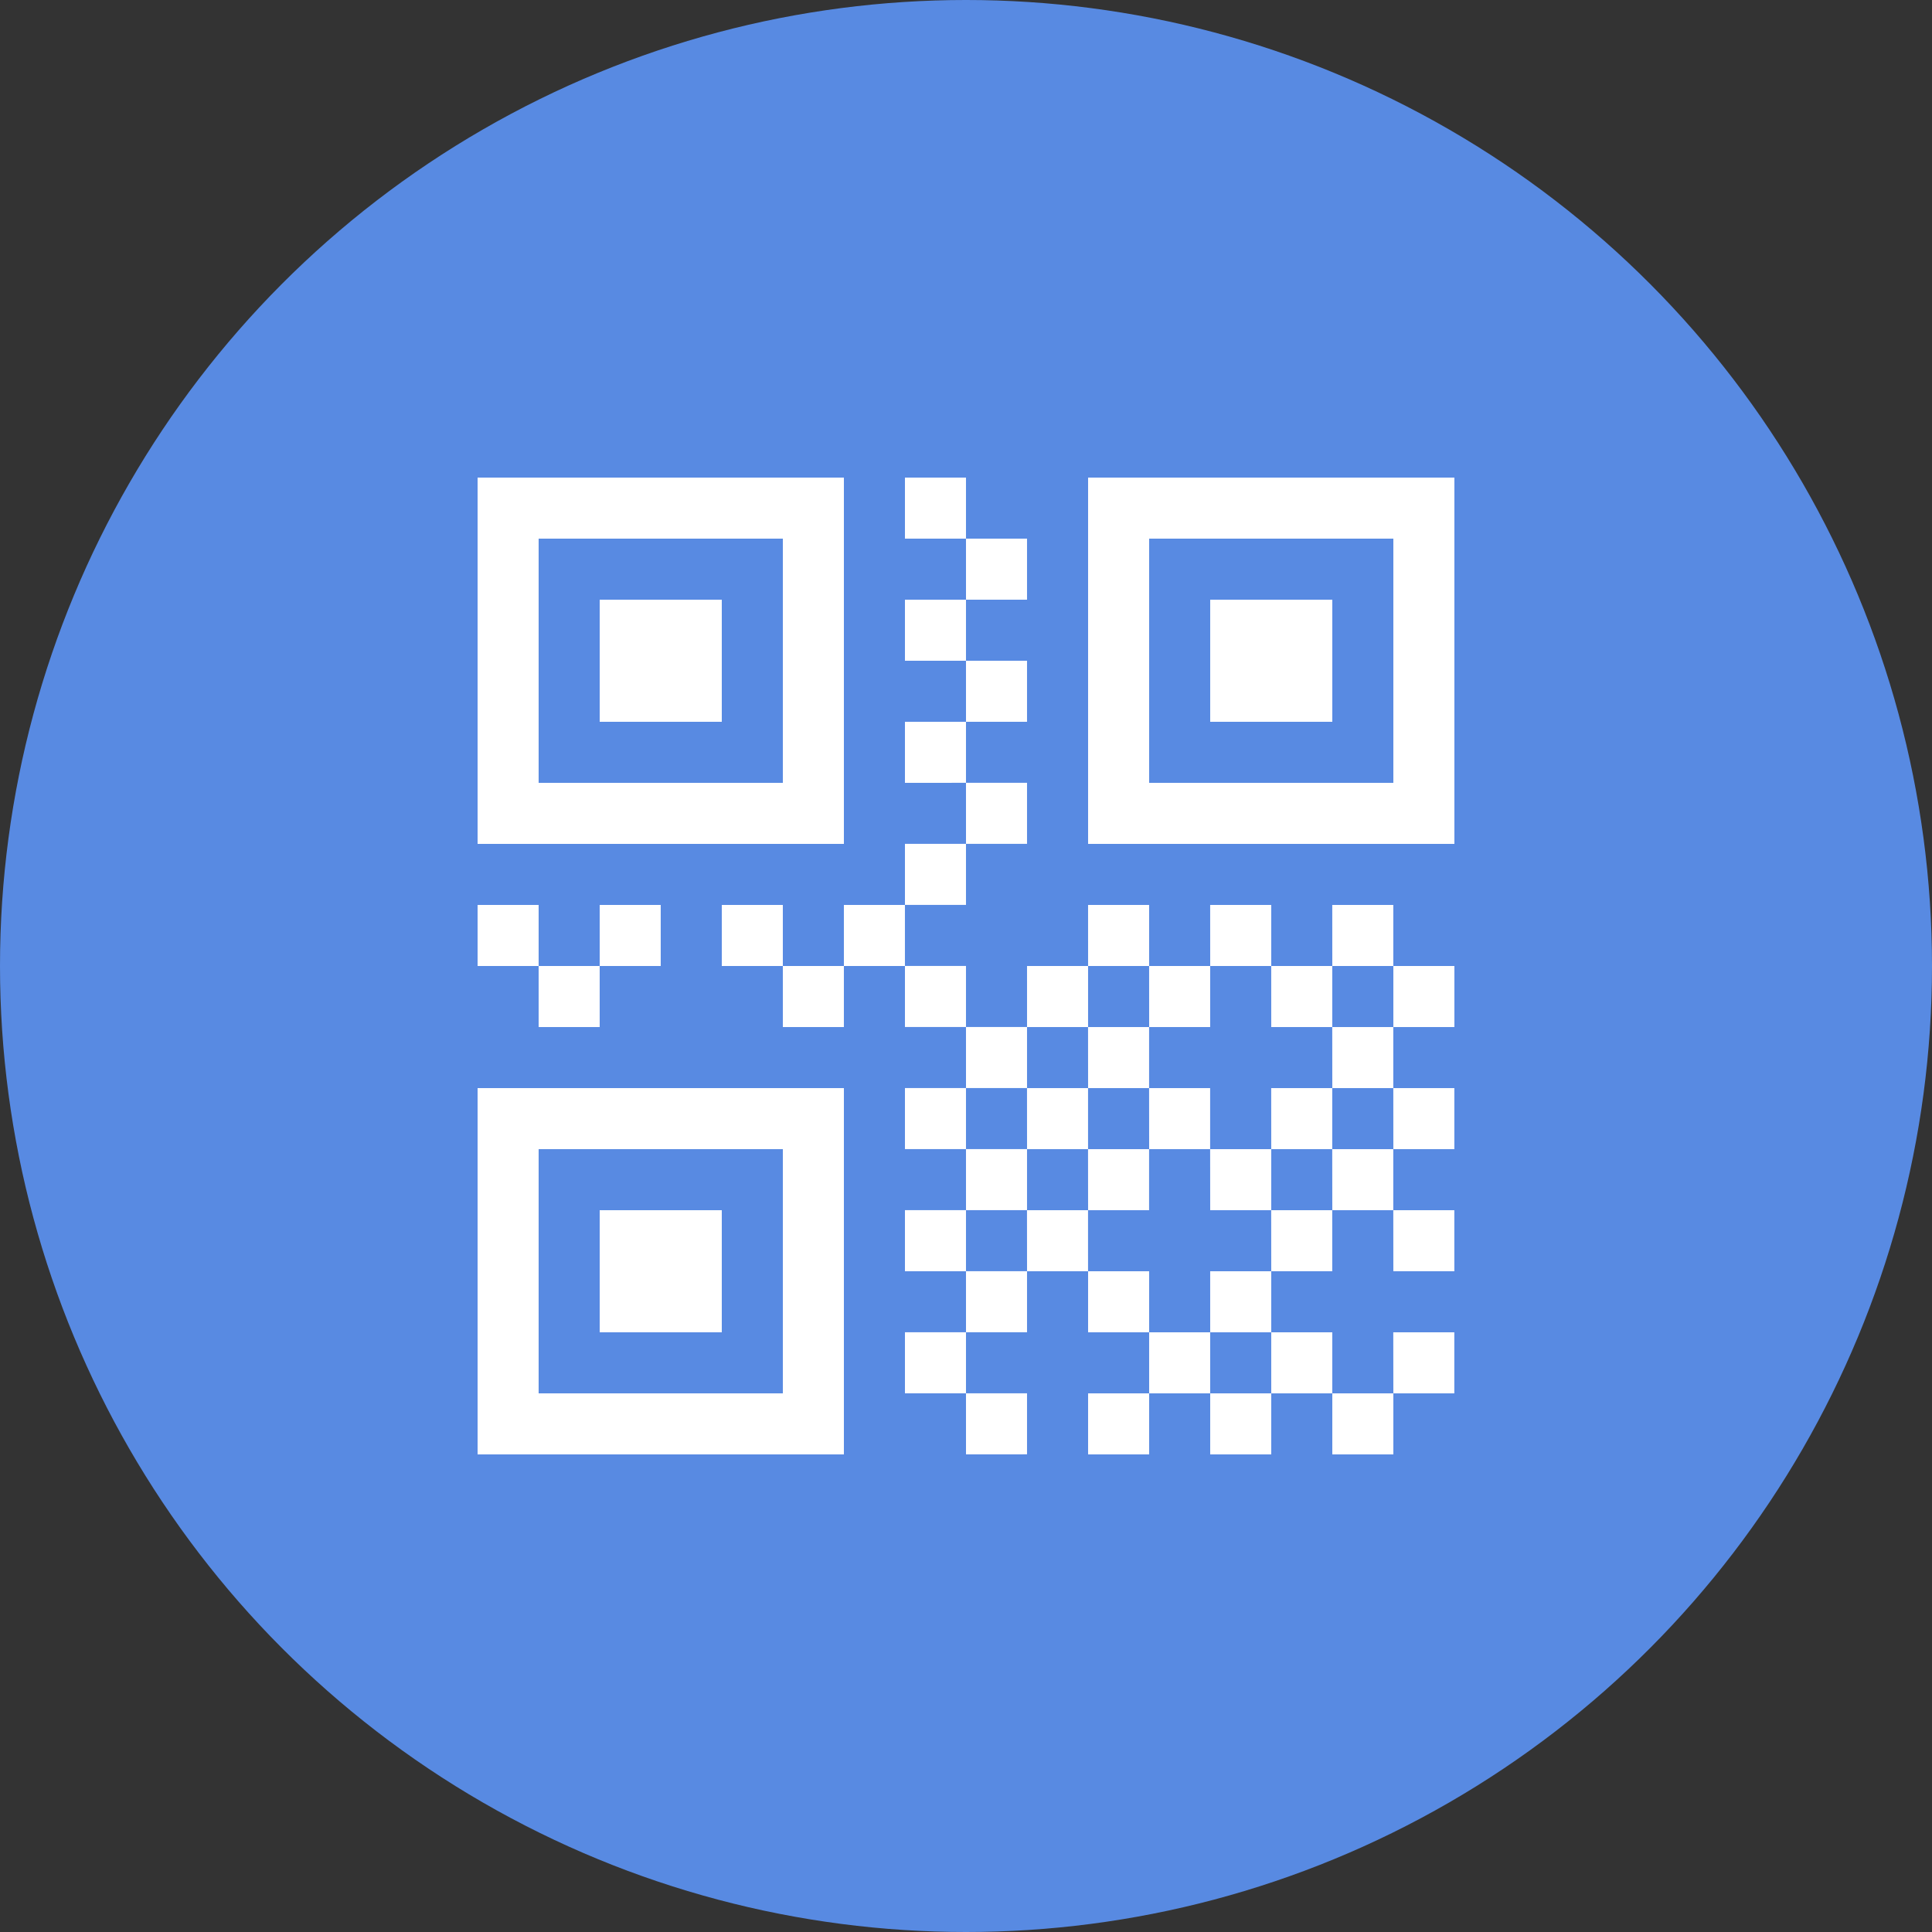
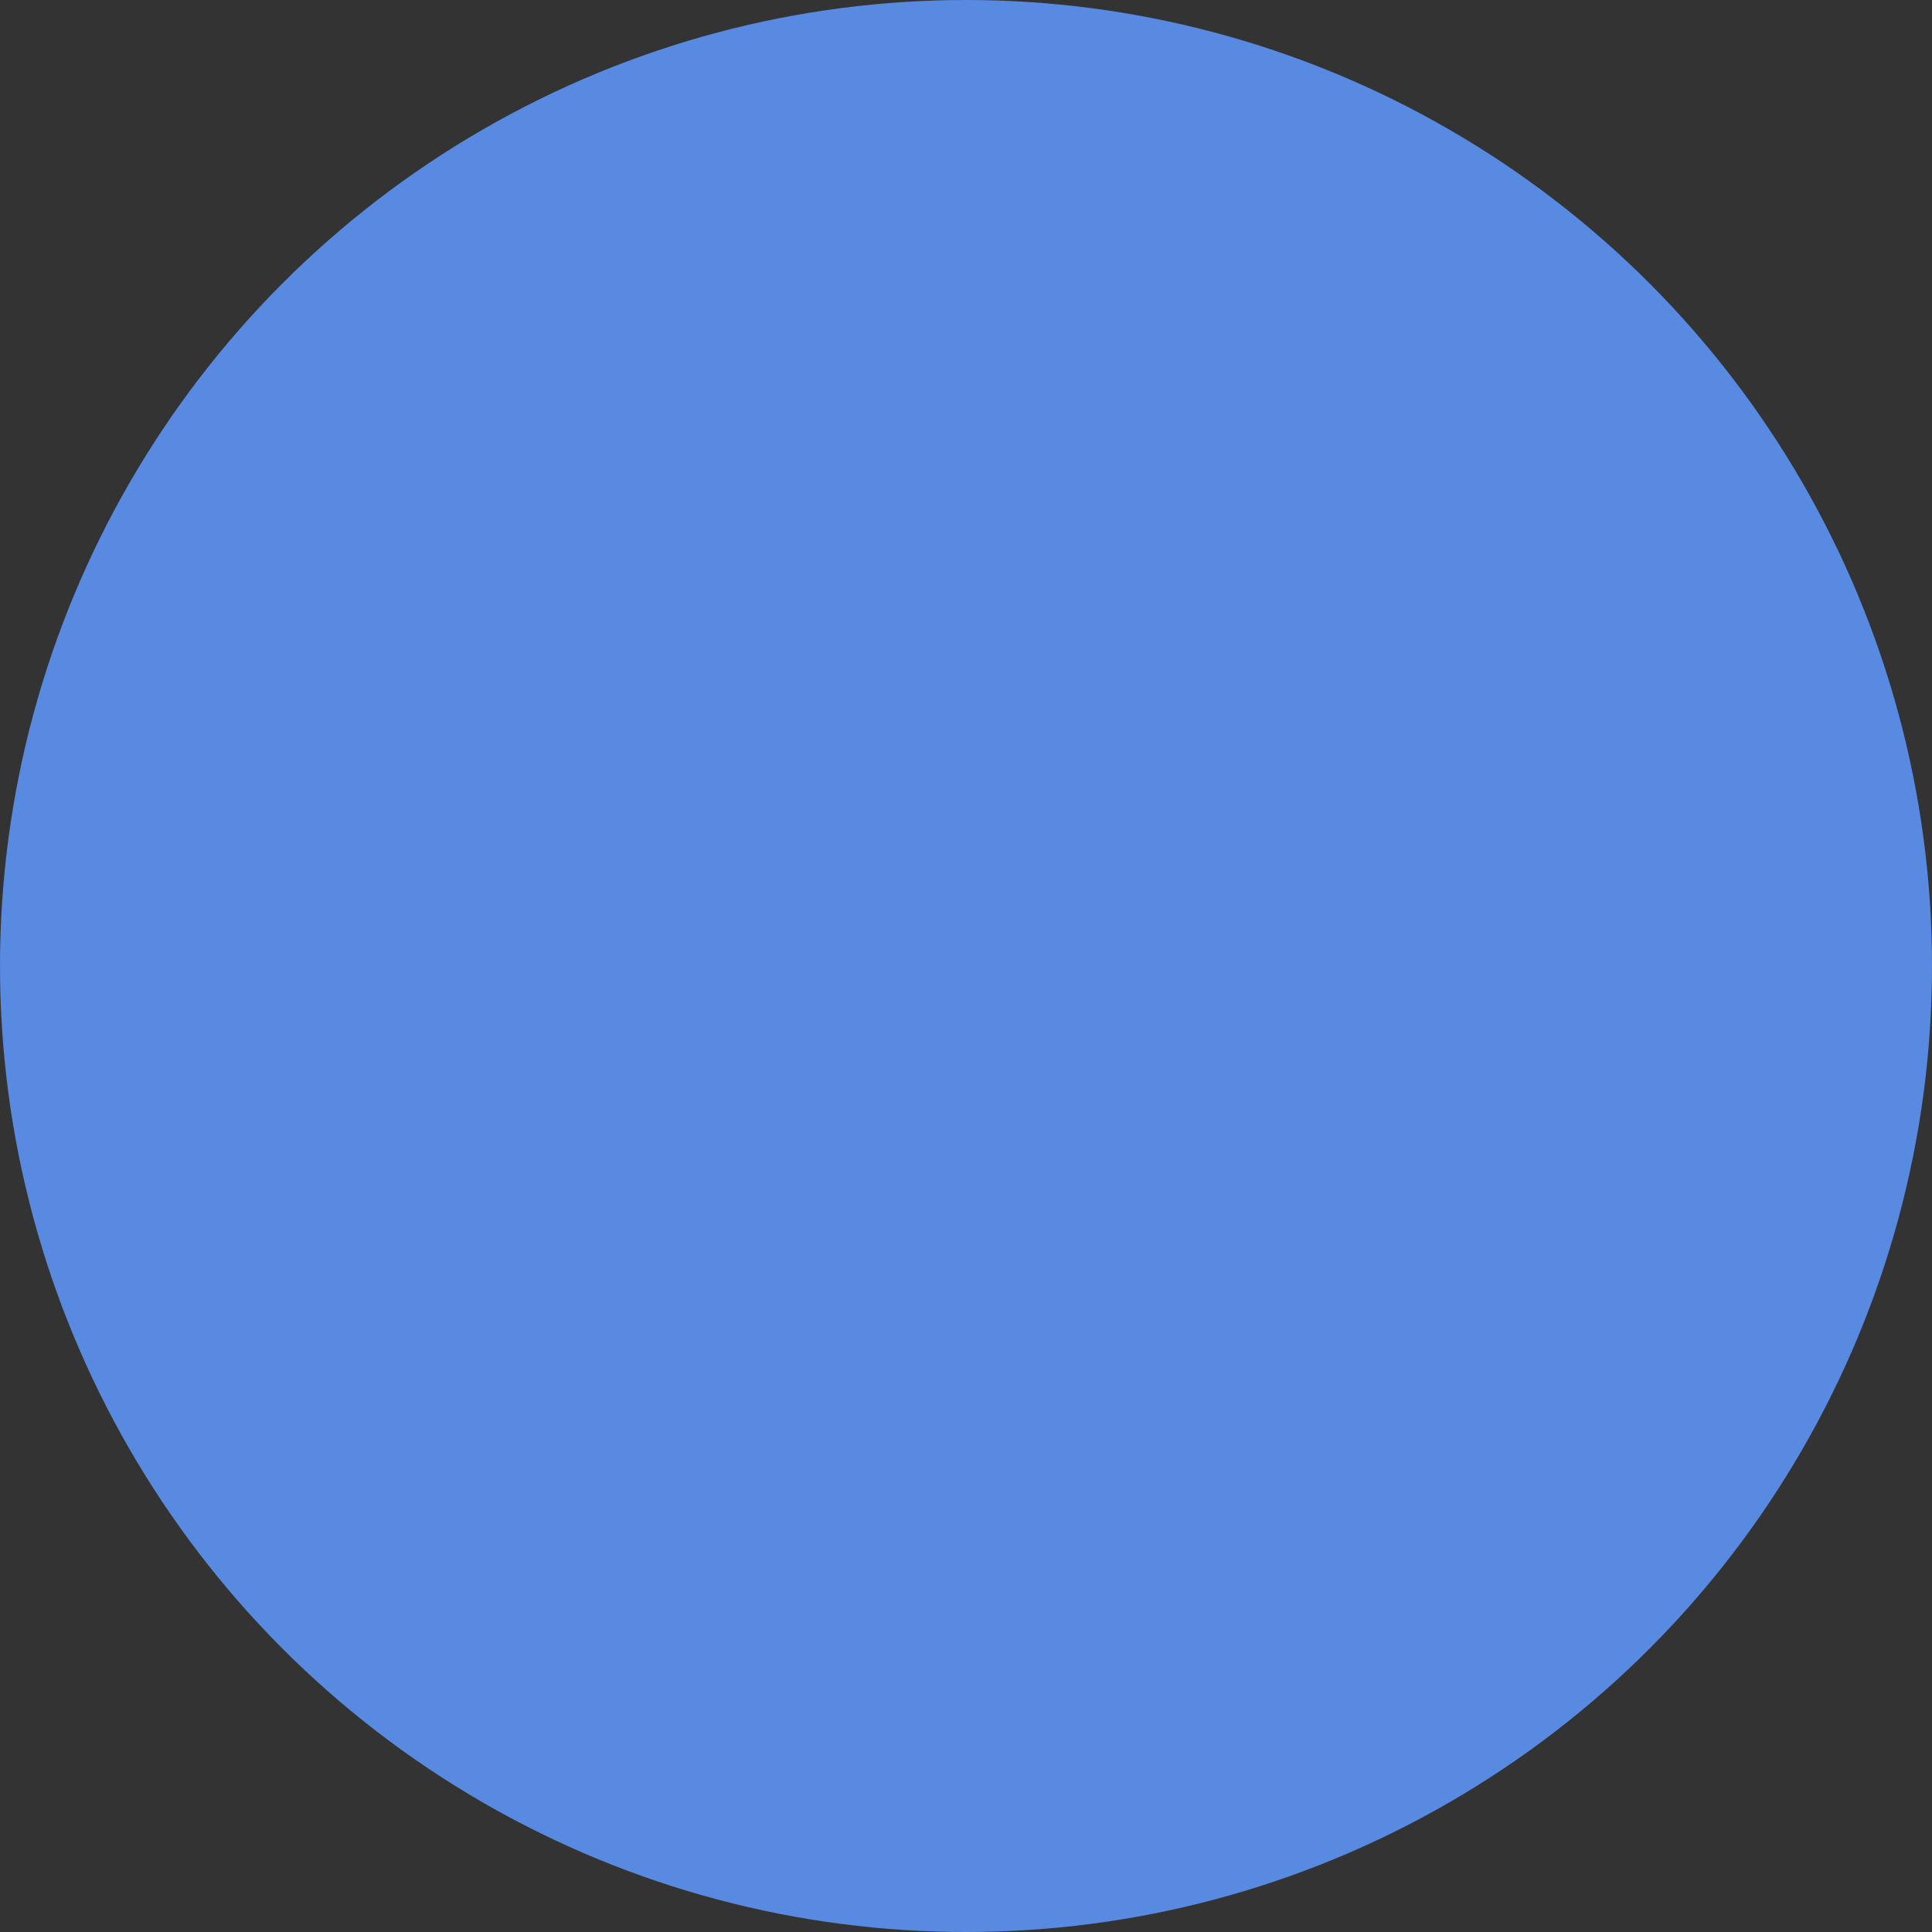
<svg xmlns="http://www.w3.org/2000/svg" viewBox="1001 1514 164 164">
  <rect x="1001" y="1514" width="164" height="164" fill="#333333" stroke="none" />
  <defs>
    <style>
      .cls-1 {
        fill: #588ae2;
      }

      .cls-2 {
        fill: #fff;
      }
    </style>
  </defs>
  <g id="グループ化_23" data-name="グループ化 23" transform="translate(837 -147)">
    <circle id="楕円形_6" data-name="楕円形 6" class="cls-1" cx="82" cy="82" r="82" transform="translate(164 1661)" />
-     <path id="qrcode" class="cls-2" d="M25.912,5.182H5.182V25.912H25.912ZM31.094,0h0V31.094H0V0ZM10.365,10.365H20.729V20.729H10.365Zm67.37-5.182H57.006V25.912H77.735ZM82.917,0h0V31.094H51.823V0ZM62.188,10.365H72.553V20.729H62.188ZM25.912,57.006H5.182V77.735H25.912Zm5.182-5.182h0V82.917H0V51.823ZM10.365,62.188H20.729V72.553H10.365ZM36.276,0h5.182V5.182H36.276Zm5.182,5.182h5.182v5.182H41.459Zm-5.182,5.182h5.182v5.182H36.276Zm5.182,5.182h5.182v5.182H41.459Zm-5.182,5.182h5.182v5.182H36.276Zm5.182,5.182h5.182v5.182H41.459Zm-5.182,5.182h5.182v5.182H36.276Zm0,10.365h5.182v5.182H36.276Zm5.182,5.182h5.182v5.182H41.459Zm-5.182,5.182h5.182v5.182H36.276Zm5.182,5.182h5.182v5.182H41.459Zm-5.182,5.182h5.182V67.37H36.276Zm5.182,5.182h5.182v5.182H41.459Zm-5.182,5.182h5.182v5.182H36.276Zm5.182,5.182h5.182v5.182H41.459ZM77.735,41.459h5.182v5.182H77.735Zm-72.553,0h5.182v5.182H5.182Zm5.182-5.182h5.182v5.182H10.365ZM0,36.276H5.182v5.182H0Zm20.729,0h5.182v5.182H20.729Zm5.182,5.182h5.182v5.182H25.912Zm5.182-5.182h5.182v5.182H31.094Zm15.547,5.182h5.182v5.182H46.641Zm5.182-5.182h5.182v5.182H51.823Zm5.182,5.182h5.182v5.182H57.006Zm5.182-5.182H67.37v5.182H62.188Zm5.182,5.182h5.182v5.182H67.37Zm5.182-5.182h5.182v5.182H72.553Zm5.182,15.547h5.182v5.182H77.735Zm-31.094,0h5.182v5.182H46.641Zm5.182-5.182h5.182v5.182H51.823Zm5.182,5.182h5.182v5.182H57.006Zm10.365,0h5.182v5.182H67.37Zm5.182-5.182h5.182v5.182H72.553Zm5.182,15.547h5.182V67.37H77.735Zm-31.094,0h5.182V67.37H46.641Zm5.182-5.182h5.182v5.182H51.823Zm10.365,0H67.37v5.182H62.188Zm5.182,5.182h5.182V67.37H67.37Zm5.182-5.182h5.182v5.182H72.553Zm5.182,15.547h5.182v5.182H77.735ZM51.823,67.37h5.182v5.182H51.823Zm5.182,5.182h5.182v5.182H57.006Zm5.182-5.182H67.37v5.182H62.188Zm5.182,5.182h5.182v5.182H67.37ZM51.823,77.735h5.182v5.182H51.823Zm10.365,0H67.37v5.182H62.188Zm10.365,0h5.182v5.182H72.553Z" transform="translate(204.541 1701.541)" />
  </g>
</svg>